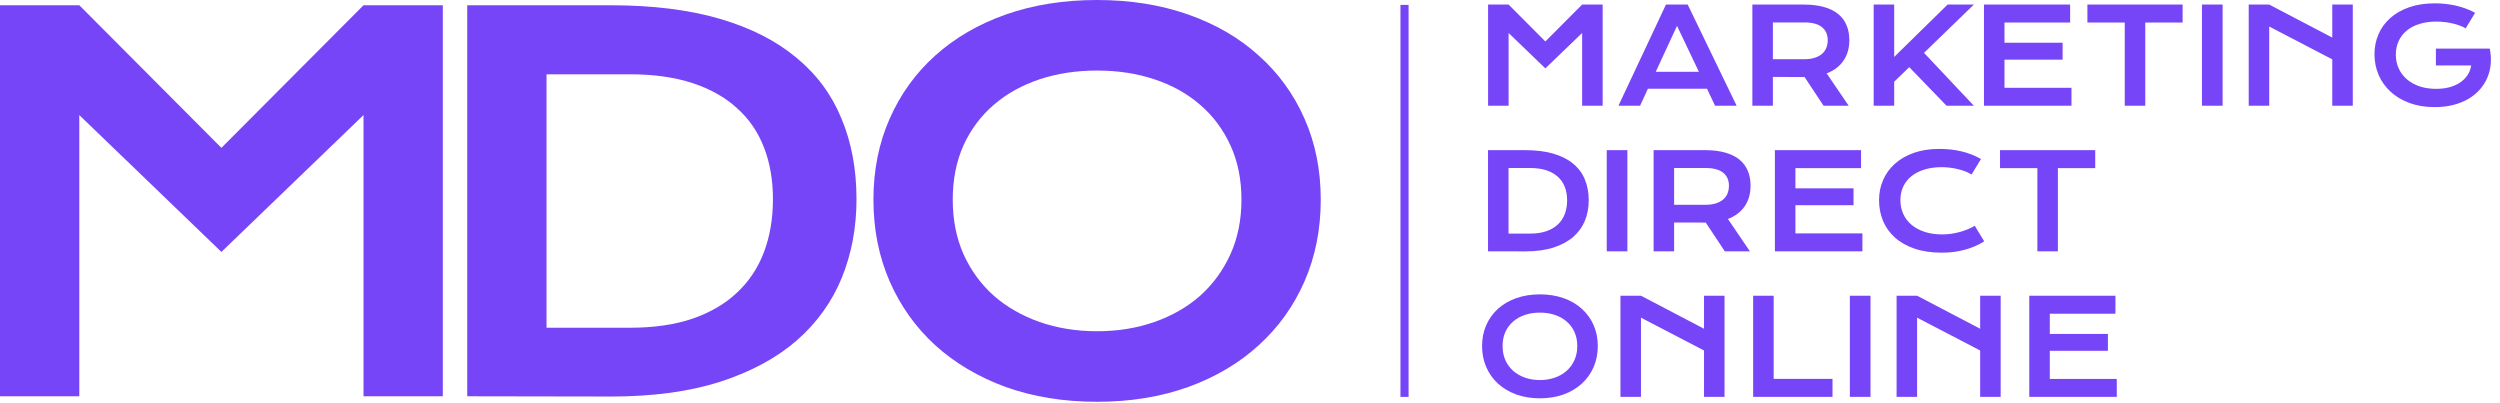
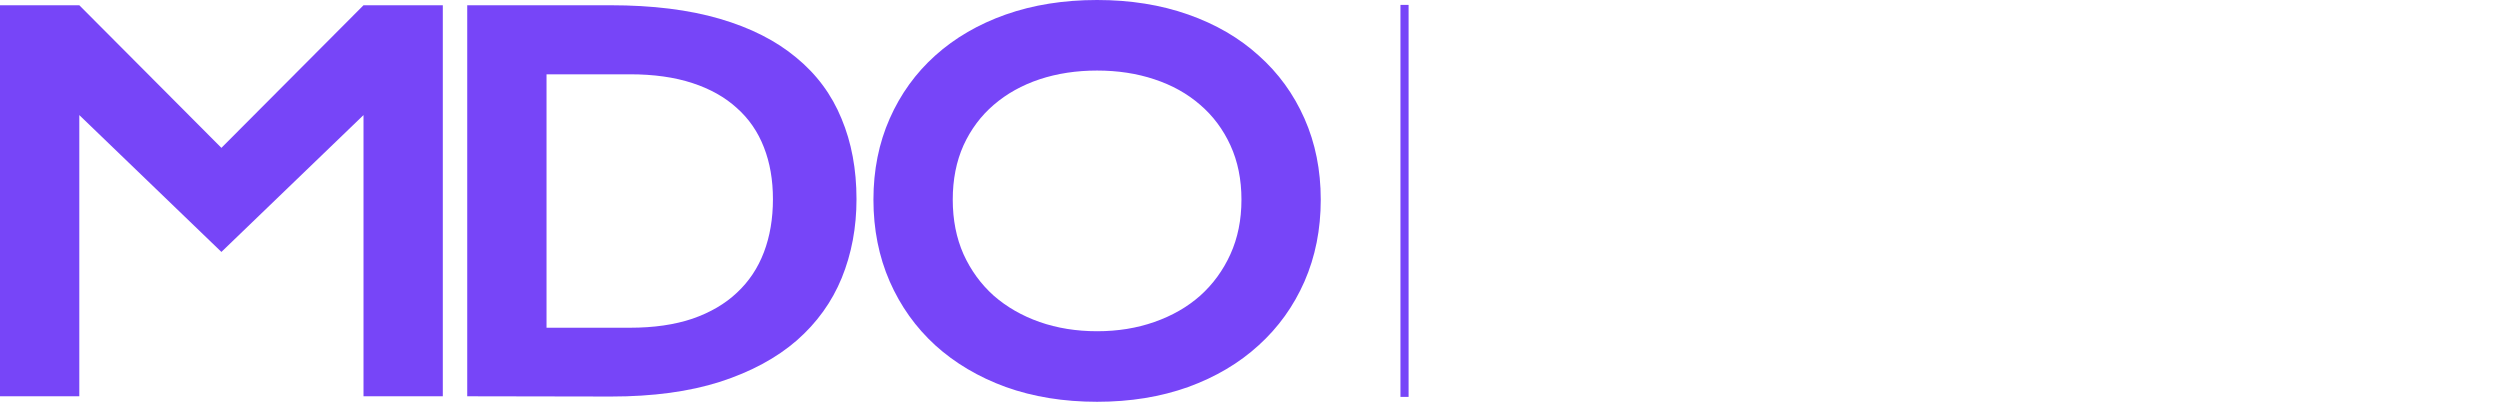
<svg xmlns="http://www.w3.org/2000/svg" width="3074" height="495" viewBox="0 0 3074 495" fill="none">
  <g clip-path="url(#clip0_254_2039)">
    <path d="M0 6.46H97.515L272.241 181.802L446.968 6.46H544.482V487.266H446.968V141.504L272.241 309.771L97.515 141.504V487.266H0V6.46Z" fill="#7745F8" />
    <path d="M574.5 6.46H750.765C802.239 6.46 846.946 11.997 884.886 23.071C922.825 34.145 954.202 50.039 979.017 70.752C1004.04 91.26 1022.6 116.279 1034.7 145.811C1047 175.137 1053.15 208.154 1053.15 244.863C1053.15 279.727 1047.1 312.026 1035 341.763C1022.9 371.294 1004.45 396.929 979.632 418.667C954.817 440.2 923.44 457.119 885.501 469.424C847.562 481.523 802.854 487.573 751.38 487.573L574.5 487.266V6.46ZM774.759 402.979C803.88 402.979 829.412 399.287 851.355 391.904C873.299 384.316 891.551 373.652 906.111 359.912C920.877 346.172 931.951 329.561 939.334 310.078C946.717 290.596 950.408 268.857 950.408 244.863C950.408 221.279 946.717 200.054 939.334 181.187C931.951 162.114 920.877 146.016 906.111 132.891C891.551 119.561 873.299 109.307 851.355 102.129C829.412 94.951 803.88 91.362 774.759 91.362H672.015V402.979H774.759Z" fill="#7745F8" />
    <path d="M1073.98 245.479C1073.98 209.18 1080.65 175.957 1093.98 145.811C1107.31 115.664 1125.97 89.824 1149.96 68.291C1174.16 46.553 1203.08 29.736 1236.71 17.842C1270.55 5.947 1307.97 0 1348.99 0C1389.8 0 1427.12 5.947 1460.96 17.842C1494.8 29.736 1523.72 46.553 1547.71 68.291C1571.91 89.824 1590.67 115.664 1604 145.811C1617.33 175.957 1624 209.18 1624 245.479C1624 281.982 1617.33 315.513 1604 346.069C1590.67 376.421 1571.91 402.568 1547.71 424.512C1523.72 446.455 1494.8 463.579 1460.96 475.884C1427.12 487.983 1389.8 494.033 1348.99 494.033C1307.97 494.033 1270.55 487.983 1236.71 475.884C1203.08 463.579 1174.16 446.455 1149.96 424.512C1125.97 402.568 1107.31 376.421 1093.98 346.069C1080.65 315.513 1073.98 281.982 1073.98 245.479ZM1171.5 245.479C1171.5 270.293 1175.9 292.646 1184.72 312.539C1193.75 332.432 1206.15 349.453 1221.94 363.604C1237.94 377.549 1256.71 388.315 1278.24 395.903C1299.98 403.491 1323.56 407.285 1348.99 407.285C1374.42 407.285 1397.9 403.491 1419.43 395.903C1441.17 388.315 1459.94 377.549 1475.73 363.604C1491.52 349.453 1503.93 332.432 1512.95 312.539C1521.97 292.646 1526.49 270.293 1526.49 245.479C1526.49 220.664 1521.97 198.413 1512.95 178.726C1503.93 159.038 1491.52 142.427 1475.73 128.892C1459.94 115.151 1441.17 104.692 1419.43 97.515C1397.9 90.337 1374.42 86.748 1348.99 86.748C1323.56 86.748 1299.98 90.337 1278.24 97.515C1256.71 104.692 1237.94 115.151 1221.94 128.892C1206.15 142.427 1193.75 159.038 1184.72 178.726C1175.9 198.413 1171.5 220.664 1171.5 245.479Z" fill="#7745F8" />
    <rect width="10" height="482" transform="translate(1722 6.016)" fill="#7745F8" />
-     <path d="M1829.75 5.617H1854.98L1900.19 50.983L1945.39 5.617H1970.62V130.016H1945.39V40.557L1900.19 84.092L1854.98 40.557V130.016H1829.75V5.617ZM2048.46 5.617H2075.2L2135.37 130.016H2108.87L2098.92 109.083H2026.26L2016.63 130.016H1990.04L2048.46 5.617ZM2088.97 88.311L2062.07 31.802L2035.89 88.311H2088.97ZM2154.71 5.617H2217.99C2227.54 5.617 2235.82 6.625 2242.82 8.641C2249.82 10.604 2255.63 13.47 2260.25 17.237C2264.87 21.004 2268.29 25.594 2270.52 31.006C2272.8 36.418 2273.94 42.546 2273.94 49.391C2273.94 54.007 2273.38 58.411 2272.27 62.603C2271.15 66.742 2269.43 70.562 2267.09 74.064C2264.81 77.566 2261.92 80.697 2258.42 83.456C2254.92 86.162 2250.81 88.417 2246.08 90.221L2273.14 130.016H2242.26L2218.86 94.678H2218.15L2179.94 94.598V130.016H2154.71V5.617ZM2218.62 72.79C2223.4 72.79 2227.57 72.233 2231.12 71.119C2234.73 70.005 2237.73 68.44 2240.11 66.423C2242.55 64.407 2244.36 61.966 2245.53 59.101C2246.75 56.183 2247.36 52.946 2247.36 49.391C2247.36 42.44 2244.97 37.081 2240.19 33.314C2235.42 29.494 2228.23 27.584 2218.62 27.584H2179.94V72.79H2218.62ZM2303.87 5.617H2329.1V70.005L2394.76 5.617H2427.07L2365.79 64.991L2427.07 130.016H2393.48L2347.64 82.58L2329.1 100.488V130.016H2303.87V5.617ZM2439.49 5.617H2545.42V27.743H2464.72V52.575H2536.19V73.348H2464.72V107.969H2547.09V130.016H2439.49V5.617ZM2612.59 27.743H2566.67V5.617H2683.75V27.743H2637.82V130.016H2612.59V27.743ZM2707.54 5.617H2732.93V130.016H2707.54V5.617ZM2765.01 5.617H2790.24L2867.76 46.208V5.617H2892.99V130.016H2867.76V72.95L2790.24 32.598V130.016H2765.01V5.617ZM2919.65 66.662C2919.65 57.907 2921.3 49.736 2924.59 42.148C2927.88 34.508 2932.68 27.875 2938.99 22.251C2945.31 16.627 2953.05 12.196 2962.23 8.959C2971.46 5.723 2982.02 4.104 2993.91 4.104C2998.21 4.104 3002.5 4.343 3006.8 4.821C3011.15 5.245 3015.42 5.935 3019.62 6.89C3023.86 7.845 3027.97 9.066 3031.95 10.551C3035.99 11.984 3039.81 13.708 3043.41 15.725L3031.79 34.826C3029.62 33.553 3027.15 32.412 3024.39 31.404C3021.63 30.343 3018.66 29.467 3015.48 28.777C3012.35 28.035 3009.08 27.477 3005.69 27.106C3002.35 26.735 2998.98 26.549 2995.58 26.549C2987.73 26.549 2980.72 27.557 2974.57 29.573C2968.41 31.537 2963.21 34.322 2958.97 37.93C2954.72 41.485 2951.49 45.757 2949.26 50.744C2947.03 55.732 2945.92 61.197 2945.92 67.14C2945.92 73.295 2947.08 78.945 2949.42 84.092C2951.75 89.239 2955.07 93.67 2959.37 97.384C2963.67 101.098 2968.86 104.016 2974.97 106.139C2981.07 108.208 2987.89 109.243 2995.42 109.243C3001.42 109.243 3006.91 108.579 3011.9 107.253C3016.88 105.873 3021.24 103.937 3024.95 101.443C3028.66 98.949 3031.69 95.951 3034.02 92.449C3036.36 88.894 3037.9 84.915 3038.64 80.511H2995.18V59.738H3061.32V59.817L3061.4 59.738C3062.73 66.105 3063.13 72.313 3062.6 78.362C3062.12 84.358 3060.74 90.035 3058.46 95.394C3056.23 100.7 3053.15 105.582 3049.22 110.039C3045.3 114.496 3040.6 118.342 3035.14 121.579C3029.67 124.763 3023.46 127.257 3016.51 129.061C3009.56 130.812 3001.95 131.687 2993.67 131.687C2982.1 131.687 2971.73 129.989 2962.55 126.593C2953.42 123.197 2945.68 118.555 2939.31 112.665C2932.94 106.775 2928.06 99.878 2924.67 91.972C2921.32 84.066 2919.65 75.629 2919.65 66.662ZM1829.67 184.617H1875.27C1888.59 184.617 1900.16 186.049 1909.98 188.915C1919.79 191.78 1927.91 195.892 1934.33 201.251C1940.8 206.557 1945.6 213.03 1948.74 220.671C1951.92 228.258 1953.51 236.801 1953.51 246.299C1953.51 255.319 1951.95 263.676 1948.81 271.37C1945.68 279.01 1940.91 285.643 1934.49 291.267C1928.07 296.838 1919.95 301.216 1910.13 304.399C1900.32 307.53 1888.75 309.095 1875.43 309.095L1829.67 309.016V184.617ZM1881.48 287.208C1889.02 287.208 1895.62 286.253 1901.3 284.343C1906.98 282.38 1911.7 279.62 1915.47 276.065C1919.29 272.51 1922.15 268.213 1924.06 263.172C1925.97 258.131 1926.93 252.507 1926.93 246.299C1926.93 240.197 1925.97 234.705 1924.06 229.824C1922.15 224.889 1919.29 220.724 1915.47 217.328C1911.7 213.879 1906.98 211.226 1901.3 209.369C1895.62 207.512 1889.02 206.583 1881.48 206.583H1854.9V287.208H1881.48ZM1975.64 184.617H2001.03V309.016H1975.64V184.617ZM2033.26 184.617H2096.53C2106.08 184.617 2114.36 185.625 2121.37 187.641C2128.37 189.604 2134.18 192.47 2138.8 196.237C2143.41 200.004 2146.83 204.594 2149.06 210.006C2151.34 215.418 2152.49 221.546 2152.49 228.391C2152.49 233.007 2151.93 237.411 2150.81 241.603C2149.7 245.742 2147.98 249.562 2145.64 253.064C2143.36 256.566 2140.47 259.696 2136.97 262.456C2133.46 265.162 2129.35 267.417 2124.63 269.221L2151.69 309.016H2120.81L2097.41 273.678H2096.69L2058.49 273.598V309.016H2033.26V184.617ZM2097.17 251.791C2101.95 251.791 2106.11 251.233 2109.67 250.119C2113.27 249.005 2116.27 247.44 2118.66 245.423C2121.1 243.407 2122.9 240.966 2124.07 238.101C2125.29 235.183 2125.9 231.946 2125.9 228.391C2125.9 221.44 2123.51 216.081 2118.74 212.314C2113.96 208.494 2106.77 206.583 2097.17 206.583H2058.49V251.791H2097.17ZM2182.41 184.617H2288.35V206.743H2207.64V231.575H2279.11V252.348H2207.64V286.969H2290.02V309.016H2182.41V184.617ZM2310.47 246.06C2310.47 237.199 2312.14 228.948 2315.49 221.308C2318.83 213.614 2323.66 206.955 2329.97 201.331C2336.34 195.653 2344.08 191.196 2353.21 187.959C2362.39 184.723 2372.76 183.104 2384.33 183.104C2394.47 183.104 2403.75 184.139 2412.19 186.208C2420.68 188.225 2428.56 191.329 2435.83 195.521L2424.21 214.622C2422.03 213.189 2419.51 211.916 2416.64 210.802C2413.83 209.688 2410.81 208.759 2407.57 208.016C2404.39 207.22 2401.07 206.61 2397.62 206.186C2394.23 205.761 2390.86 205.549 2387.51 205.549C2379.45 205.549 2372.26 206.557 2365.95 208.573C2359.63 210.536 2354.3 213.322 2349.95 216.93C2345.65 220.485 2342.36 224.757 2340.08 229.744C2337.85 234.679 2336.74 240.117 2336.74 246.06C2336.74 252.215 2337.9 257.866 2340.24 263.013C2342.57 268.16 2345.94 272.617 2350.35 276.384C2354.8 280.098 2360.21 283.016 2366.58 285.139C2373 287.208 2380.24 288.243 2388.31 288.243C2391.97 288.243 2395.61 287.977 2399.21 287.447C2402.82 286.916 2406.3 286.2 2409.64 285.298C2413.04 284.343 2416.3 283.229 2419.43 281.955C2422.56 280.629 2425.48 279.196 2428.18 277.657L2439.8 296.759C2433.01 301.11 2425.16 304.532 2416.25 307.026C2407.33 309.467 2397.86 310.687 2387.83 310.687C2375.05 310.687 2363.82 309.042 2354.17 305.752C2344.51 302.41 2336.44 297.847 2329.97 292.063C2323.5 286.226 2318.62 279.382 2315.33 271.529C2312.09 263.623 2310.47 255.133 2310.47 246.06ZM2505.15 206.743H2459.22V184.617H2576.3V206.743H2530.38V309.016H2505.15V206.743ZM1822.35 425.458C1822.35 416.066 1824.07 407.471 1827.52 399.671C1830.97 391.871 1835.8 385.186 1842.01 379.614C1848.27 373.99 1855.75 369.639 1864.45 366.562C1873.2 363.484 1882.89 361.945 1893.5 361.945C1904.06 361.945 1913.72 363.484 1922.47 366.562C1931.23 369.639 1938.71 373.99 1944.92 379.614C1951.18 385.186 1956.03 391.871 1959.48 399.671C1962.93 407.471 1964.65 416.066 1964.65 425.458C1964.65 434.903 1962.93 443.578 1959.48 451.484C1956.03 459.337 1951.18 466.102 1944.92 471.779C1938.71 477.457 1931.23 481.887 1922.47 485.071C1913.72 488.201 1904.06 489.767 1893.5 489.767C1882.89 489.767 1873.2 488.201 1864.45 485.071C1855.75 481.887 1848.27 477.457 1842.01 471.779C1835.8 466.102 1830.97 459.337 1827.52 451.484C1824.07 443.578 1822.35 434.903 1822.35 425.458ZM1847.58 425.458C1847.58 431.878 1848.72 437.662 1851 442.809C1853.33 447.955 1856.54 452.359 1860.63 456.021C1864.77 459.629 1869.62 462.414 1875.19 464.377C1880.82 466.341 1886.92 467.322 1893.5 467.322C1900.08 467.322 1906.15 466.341 1911.73 464.377C1917.35 462.414 1922.21 459.629 1926.29 456.021C1930.38 452.359 1933.59 447.955 1935.92 442.809C1938.26 437.662 1939.42 431.878 1939.42 425.458C1939.42 419.038 1938.26 413.281 1935.92 408.187C1933.59 403.093 1930.38 398.795 1926.29 395.293C1922.21 391.738 1917.35 389.032 1911.73 387.175C1906.15 385.318 1900.08 384.39 1893.5 384.39C1886.92 384.39 1880.82 385.318 1875.19 387.175C1869.62 389.032 1864.77 391.738 1860.63 395.293C1856.54 398.795 1853.33 403.093 1851 408.187C1848.72 413.281 1847.58 419.038 1847.58 425.458ZM1992.51 363.617H2017.74L2095.26 404.208V363.617H2120.49V488.016H2095.26V430.95L2017.74 390.598V488.016H1992.51V363.617ZM2155.67 363.617H2180.9V465.89H2253.25V488.016H2155.67V363.617ZM2274.58 363.617H2299.97V488.016H2274.58V363.617ZM2332.04 363.617H2357.27L2434.79 404.208V363.617H2460.02V488.016H2434.79V430.95L2357.27 390.598V488.016H2332.04V363.617ZM2495.2 363.617H2601.13V385.743H2520.43V410.575H2591.9V431.348H2520.43V465.969H2602.8V488.016H2495.2V363.617Z" fill="#7745F8" />
  </g>
  <defs>
    <clipPath id="clip0_254_2039">
      <rect width="3074" height="494.033" fill="white" />
    </clipPath>
  </defs>
</svg>